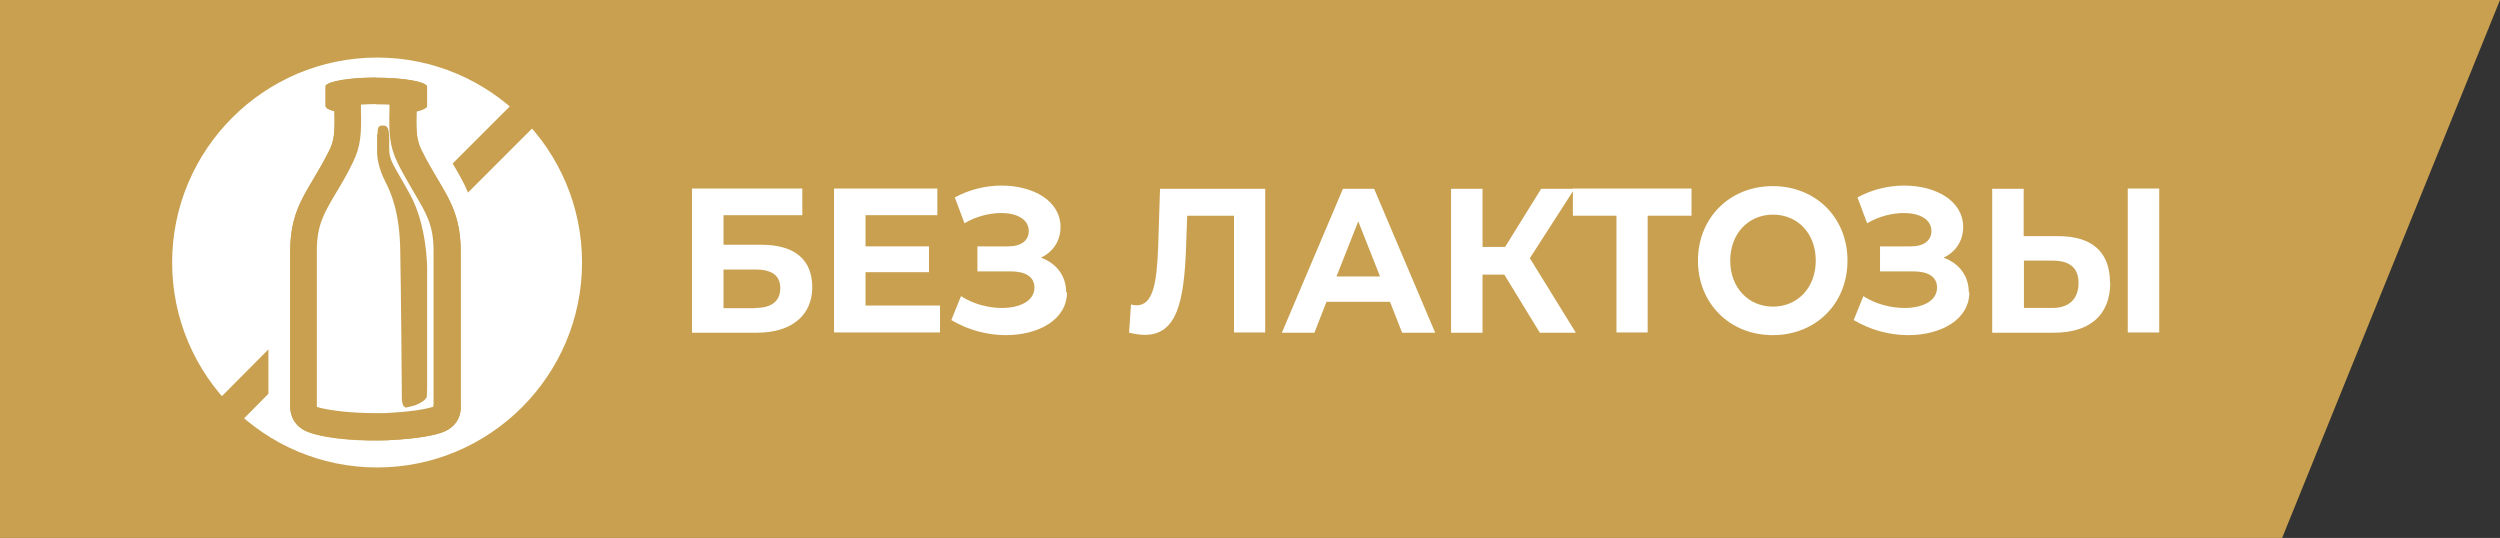
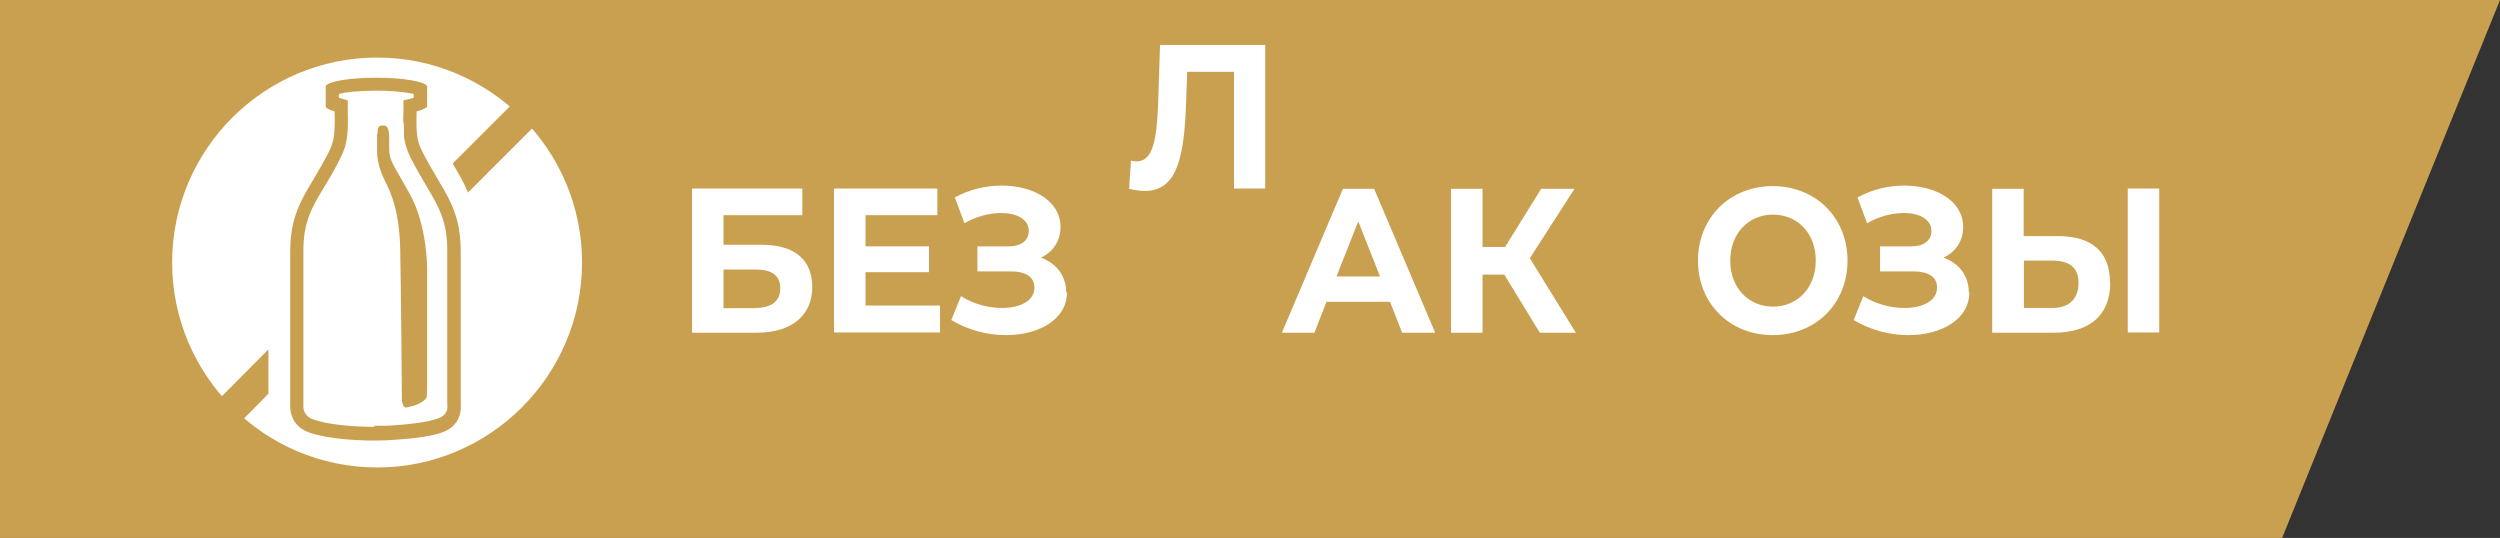
<svg xmlns="http://www.w3.org/2000/svg" viewBox="0 0 92.95 20" id="Layer_1">
  <rect x="0" y="0" width="92.95" height="20" fill="#333333" stroke="none" />
  <defs>
    <style>.cls-1,.cls-2{fill-rule:evenodd;}.cls-1,.cls-3{fill:#fff;}.cls-2,.cls-4{fill:#c9a04f;}</style>
  </defs>
  <polygon points="84.85 20 0 20 0 0 92.95 0 84.85 20" class="cls-4" />
  <path d="M14.02,17.38c-4.2,0-7.62-3.42-7.62-7.62s3.42-7.62,7.62-7.62,7.62,3.42,7.62,7.62-3.42,7.62-7.62,7.62Z" class="cls-1" />
  <path d="M14.02,2.08c-4.24,0-7.68,3.44-7.68,7.68,0,1.91.7,3.67,1.87,5.01l1.77-1.78v1.65s-.94.95-.94.95c1.34,1.15,3.09,1.85,4.99,1.85,4.24,0,7.68-3.45,7.68-7.68,0-1.92-.71-3.68-1.88-5.03l-2.43,2.43c-.15-.37-.35-.71-.57-1.08l2.17-2.17c-1.34-1.14-3.08-1.83-4.97-1.83h0ZM15.84,4c-.06.05-.18.1-.35.14-.02.79,0,1.09.21,1.49.73,1.46,1.43,2.01,1.43,3.71v5.73s.09.72-.67,1c-.56.21-1.58.27-2.08.3-.85.04-2.19-.03-2.91-.3-.76-.28-.68-1.03-.68-1.03v-5.69c0-1.7.71-2.25,1.44-3.71.2-.4.23-.7.21-1.5-.14-.04-.25-.08-.3-.13-.02-.02-.03-.04-.03-.07v-.74c.1-.18.9-.31,1.89-.31s1.79.14,1.88.31c0,0,0,.02,0,.03v.71s0,.03-.03.07h0ZM14.27,4.68c0-.28.34-.35.56-.34.22.01.19.41.19.91s.15.61.78,1.84c.63,1.23.63,2.89.63,2.89v4.66s0,.33-.01.47c-.01.14-.33.34-.59.39-.26.06-.75.08-.85,0-.1-.08-.08-.49-.08-.49,0,0-.03-4.3-.06-5.76-.03-1.46-.05-2.21-.28-2.69-.23-.48-.31-.93-.3-1.23,0-.29,0-.65,0-.65ZM14.02,18.61c-4.88,0-8.85-3.97-8.85-8.85S9.14.92,14.02.92s8.84,3.97,8.84,8.85-3.97,8.85-8.84,8.85Z" class="cls-2" />
  <path d="M13.92,15.87c-.93,0-1.83-.11-2.29-.28-.35-.13-.36-.43-.35-.52v-5.74c0-1.1.32-1.63.8-2.42.19-.31.39-.65.59-1.06.26-.52.28-.93.26-1.74v-.38s-.33-.09-.33-.09v-.15c.24-.06.71-.12,1.39-.12s1.15.07,1.39.12v.15s-.38.09-.38.09v.38c-.03.8,0,1.2.25,1.72.2.41.41.75.59,1.06.47.8.79,1.32.79,2.42v5.73c.02.15,0,.4-.35.52-.35.13-1.08.23-1.93.27-.13,0-.28,0-.43,0Z" class="cls-1" />
-   <path d="M13.98,3.88c.19,0,.35,0,.5.01v.22c-.02.79-.01,1.32.31,1.96.21.43.43.78.61,1.1.46.78.72,1.2.72,2.17v5.73s-.02-.02-.02-.02l.02.07s0,0-.01,0c-.3.11-.99.2-1.78.24-.12,0-.26,0-.41,0-.86,0-1.71-.1-2.14-.23v-.11s0-5.69,0-5.69c0-.96.26-1.39.72-2.17.19-.31.4-.67.61-1.1.31-.62.33-1.1.31-1.97v-.2c.16-.01.35-.02.56-.02M13.98,2.88c-.98,0-1.79.14-1.88.31v.03s0,.71,0,.71c0,.03.02.05.03.07.05.05.15.09.3.13.02.8,0,1.1-.21,1.5-.73,1.46-1.43,2.01-1.43,3.71v5.69s-.09.75.67,1.03c.6.22,1.64.31,2.46.31.16,0,.31,0,.45,0,.5-.02,1.52-.09,2.08-.3.76-.28.68-.99.68-.99v-5.73c0-1.7-.71-2.25-1.44-3.71-.2-.4-.23-.7-.21-1.49.17-.04.3-.09.35-.14.03-.03.03-.03.03-.07v-.71s0-.02,0-.03c-.09-.18-.9-.31-1.88-.31h0Z" class="cls-4" />
  <path d="M14.04,4.98c0-.26.03-.33.24-.31.22.01.19.38.19.85s.15.57.78,1.72c.63,1.15.63,2.7.63,2.7v4.36s0,.31-.01.44c-.01.13-.33.32-.59.37-.26.05-.15.07-.26,0-.1-.08-.08-.46-.08-.46,0,0-.03-4.02-.06-5.39-.03-1.37-.33-2.07-.56-2.52-.23-.45-.31-.87-.3-1.15,0-.27,0-.61,0-.61Z" class="cls-2" />
  <path d="M25.73,7.01h4.1v.99h-2.93v1.1h1.41c1.23,0,1.89.55,1.89,1.58s-.75,1.69-2.06,1.69h-2.41v-5.35ZM28.08,11.45c.6,0,.93-.25.93-.73s-.31-.7-.93-.7h-1.18v1.44h1.18Z" class="cls-3" />
  <path d="M34.95,11.37v.99h-3.94v-5.35h3.84v.99h-2.67v1.16h2.36v.96h-2.36v1.24h2.77Z" class="cls-3" />
  <path d="M39.67,10.87c0,1.01-1.05,1.59-2.27,1.59-.68,0-1.39-.18-2.03-.56l.36-.89c.46.3,1.03.44,1.52.44.67,0,1.21-.26,1.21-.76,0-.41-.35-.6-.88-.6h-1.24v-.93h1.15c.48,0,.76-.22.76-.57,0-.44-.45-.67-1.02-.67-.43,0-.93.12-1.37.38l-.36-.96c.55-.3,1.16-.44,1.74-.44,1.18,0,2.19.57,2.19,1.54,0,.52-.28.93-.73,1.14.59.21.94.69.94,1.29Z" class="cls-3" />
-   <path d="M47.04,7.01v5.35h-1.16v-4.34h-1.74l-.04,1.12c-.07,2.1-.35,3.31-1.54,3.31-.17,0-.36-.03-.58-.08l.07-1.05c.07.02.14.03.21.03.6,0,.75-.79.8-2.16l.07-2.17h3.91Z" class="cls-3" />
+   <path d="M47.04,7.01h-1.16v-4.34h-1.74l-.04,1.12c-.07,2.1-.35,3.31-1.54,3.31-.17,0-.36-.03-.58-.08l.07-1.05c.07.02.14.03.21.03.6,0,.75-.79.8-2.16l.07-2.17h3.91Z" class="cls-3" />
  <path d="M51.68,11.22h-2.36l-.45,1.15h-1.21l2.27-5.35h1.16l2.27,5.35h-1.23l-.45-1.15ZM51.31,10.28l-.81-2.05-.81,2.05h1.61Z" class="cls-3" />
  <path d="M55.93,10.21h-.81v2.16h-1.17v-5.35h1.17v2.16h.84l1.34-2.16h1.24l-1.66,2.58,1.71,2.77h-1.34l-1.32-2.16Z" class="cls-3" />
-   <path d="M62.89,8.02h-1.63v4.34h-1.16v-4.34h-1.62v-1.01h4.41v1.01Z" class="cls-3" />
  <path d="M63.13,9.69c0-1.59,1.18-2.77,2.78-2.77s2.78,1.17,2.78,2.77-1.18,2.77-2.78,2.77-2.78-1.18-2.78-2.77ZM67.51,9.69c0-1.02-.68-1.71-1.59-1.71s-1.59.7-1.59,1.71.68,1.71,1.59,1.71,1.59-.7,1.59-1.71Z" class="cls-3" />
  <path d="M73.22,10.87c0,1.01-1.05,1.59-2.27,1.59-.68,0-1.39-.18-2.03-.56l.36-.89c.46.3,1.03.44,1.53.44.67,0,1.21-.26,1.21-.76,0-.41-.35-.6-.88-.6h-1.24v-.93h1.15c.48,0,.76-.22.76-.57,0-.44-.45-.67-1.02-.67-.43,0-.93.12-1.37.38l-.36-.96c.55-.3,1.16-.44,1.74-.44,1.18,0,2.19.57,2.19,1.54,0,.52-.28.93-.73,1.14.59.21.94.69.94,1.29Z" class="cls-3" />
  <path d="M78.46,10.5c0,1.23-.78,1.87-2.09,1.87h-2.3v-5.35h1.17v1.76h1.29c1.23,0,1.92.57,1.92,1.73ZM77.28,10.52c0-.59-.36-.83-.97-.83h-1.06v1.76h1.06c.6,0,.97-.32.97-.93ZM79.11,7.01h1.17v5.35h-1.17v-5.35Z" class="cls-3" />
</svg>